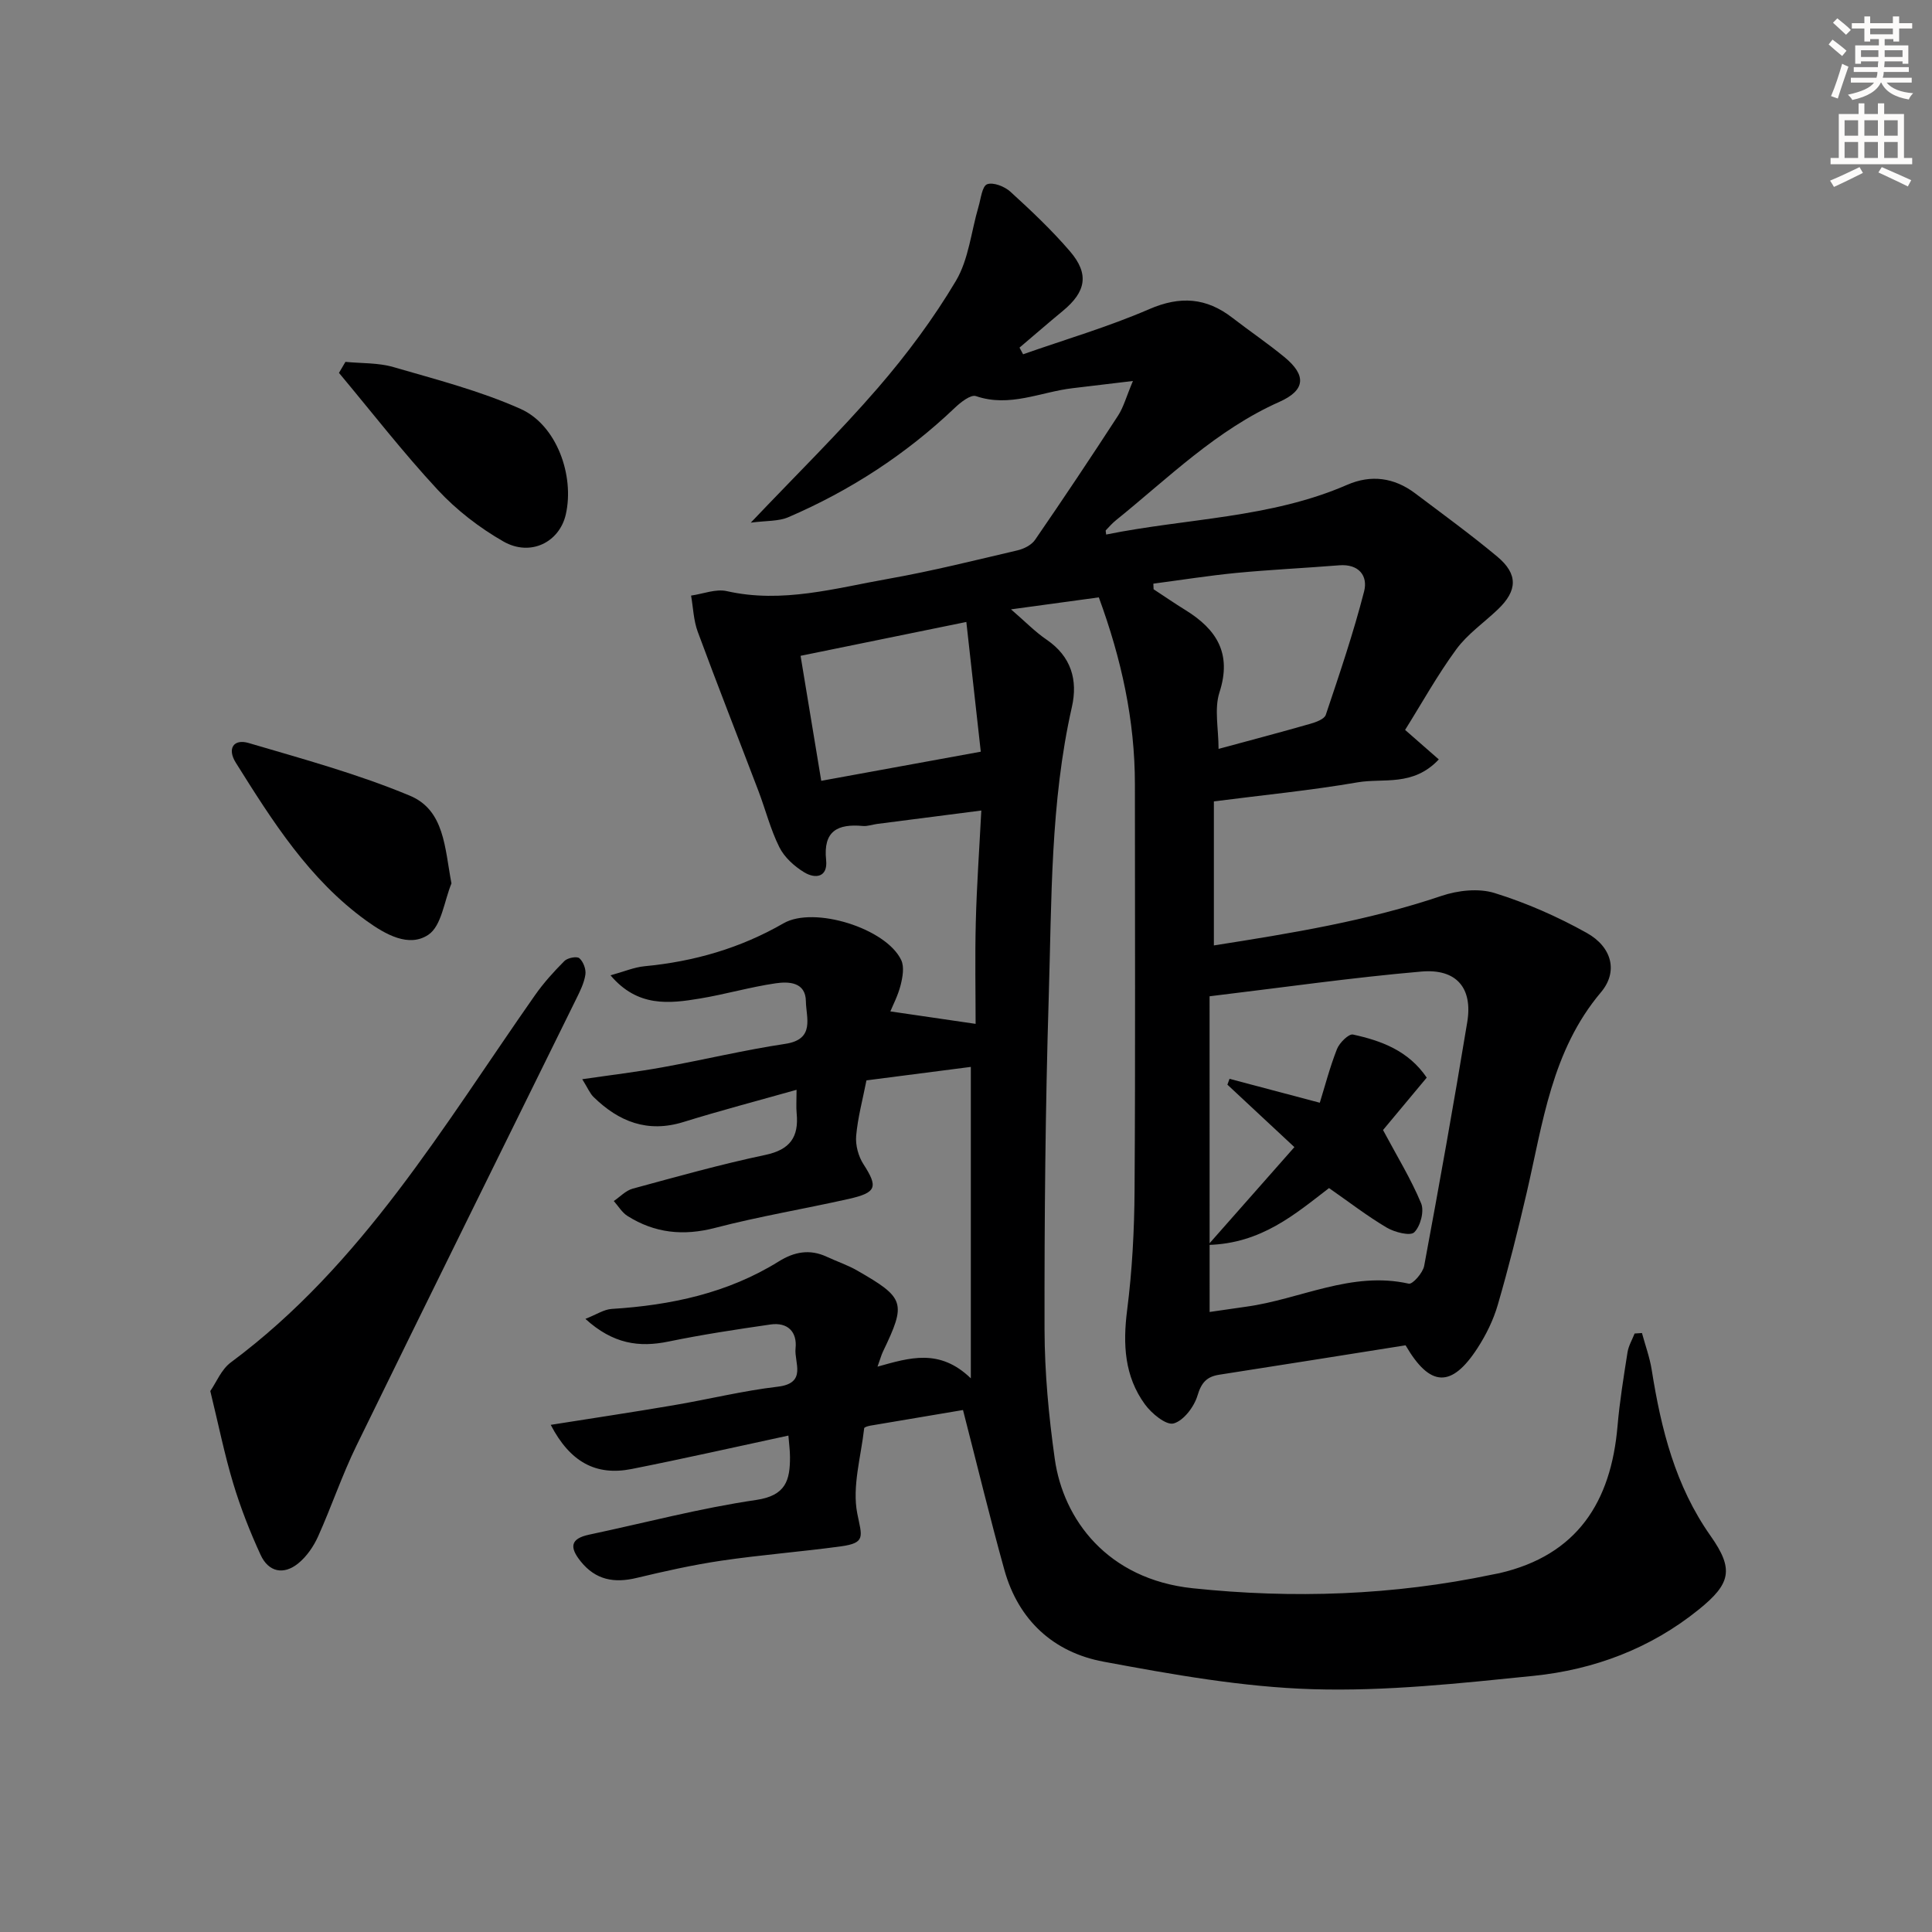
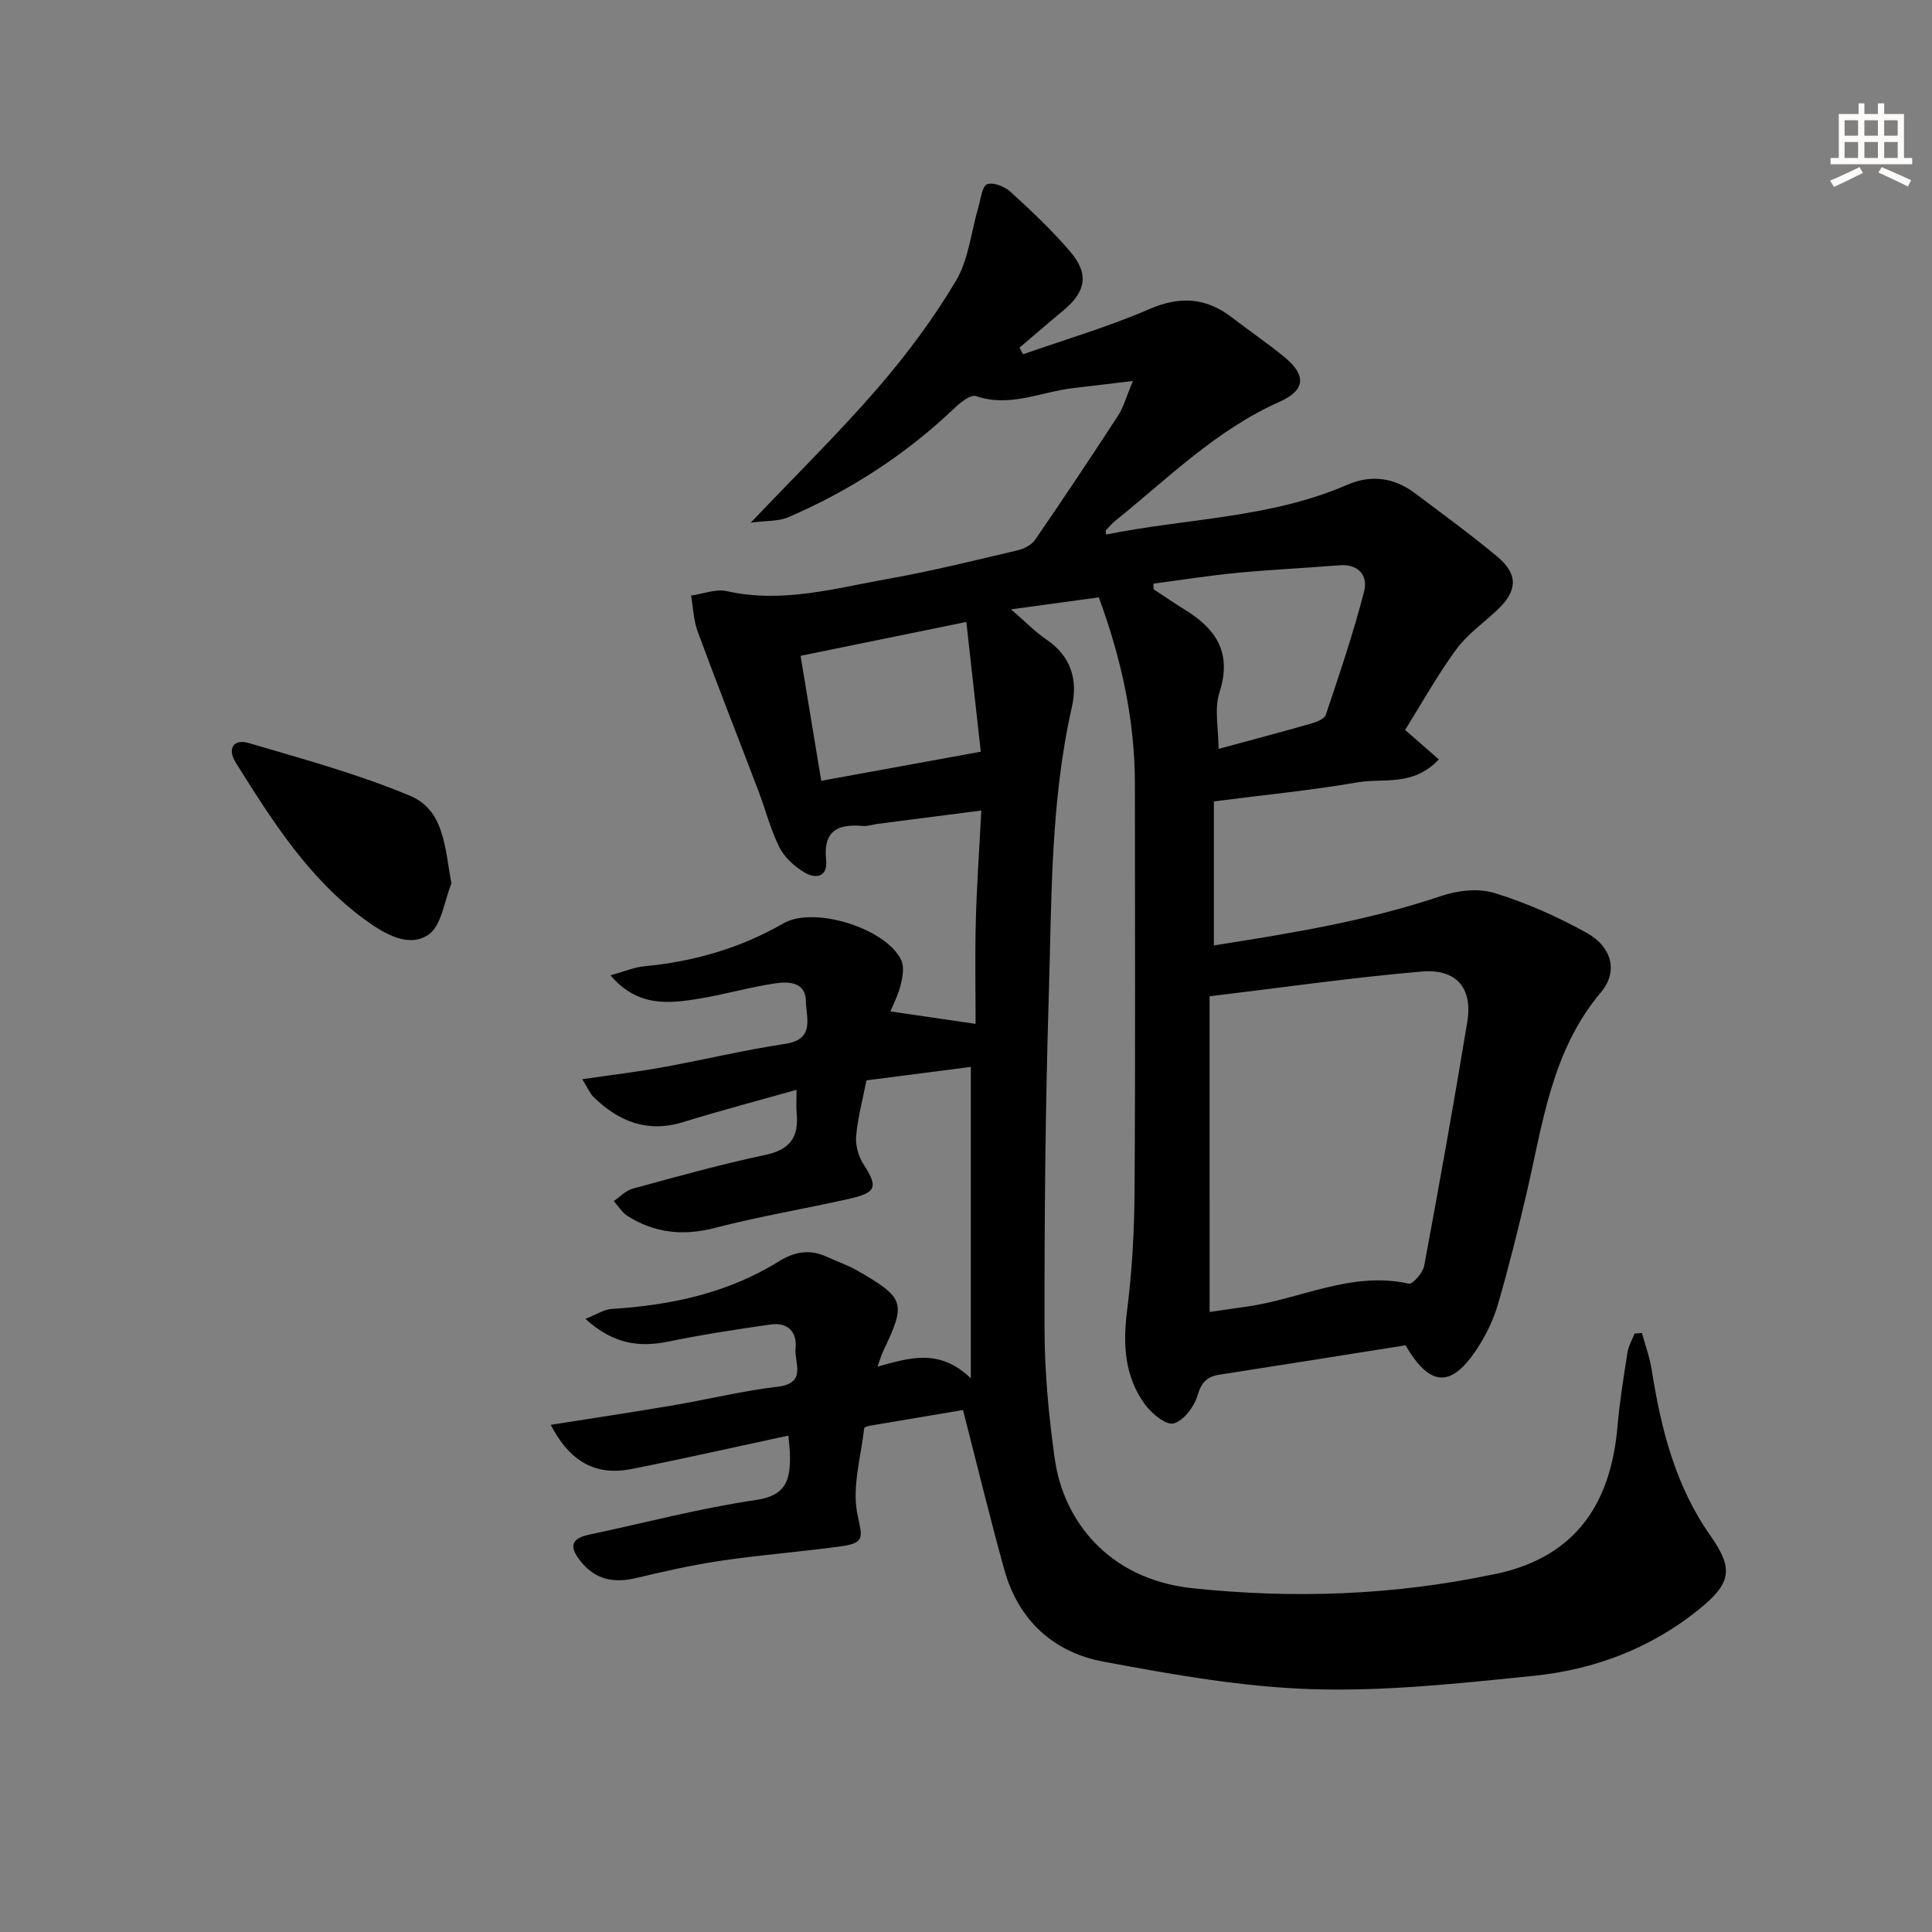
<svg xmlns="http://www.w3.org/2000/svg" enable-background="new 0 0 400 400" viewBox="0 0 400 400">
  <rect x="0" y="0" width="400" height="400" fill="#808080" stroke="none" />
  <g fill="#000001">
    <path d="m199.38 291.93c-5.79.97-12.48 2.09-19.16 3.23-.47.08-1.28.31-1.3.54-.66 5.91-2.53 12.08-1.43 17.66.94 4.74 1.85 6.08-3.41 6.8-8.22 1.12-16.51 1.75-24.72 2.96-5.89.87-11.74 2.18-17.54 3.57-4.63 1.11-8.48.46-11.6-3.43-2.32-2.89-2.18-4.7 1.77-5.53 11.52-2.44 22.95-5.48 34.57-7.18 6.15-.9 7.01-4.1 7-8.87 0-1.42-.21-2.85-.33-4.46-11.11 2.39-21.75 4.8-32.45 6.92-7.41 1.47-12.75-1.44-16.76-9.14 8.64-1.37 17.05-2.63 25.44-4.06 7.2-1.22 14.32-2.99 21.56-3.84 6.15-.72 3.38-5.04 3.69-7.92.37-3.43-1.63-5.47-5.18-4.96-7.06 1.02-14.13 2.09-21.11 3.53-6.11 1.26-11.5.51-17.22-4.69 2.27-.89 3.83-1.96 5.45-2.06 12.27-.77 24.02-3.26 34.61-9.85 3.16-1.97 6.38-2.59 9.87-.97 2.1.98 4.34 1.72 6.34 2.87 9.91 5.68 10.19 6.68 5.33 16.8-.34.71-.54 1.5-1.12 3.1 6.65-1.85 12.84-3.84 19.32 2.42 0-22.41 0-43.1 0-64.48-6.91.89-14.19 1.83-21.61 2.79-.79 4.02-1.8 7.72-2.13 11.48-.17 1.92.45 4.23 1.5 5.86 3.05 4.73 2.77 5.89-3.02 7.2-9.21 2.07-18.56 3.62-27.69 6-6.58 1.71-12.5 1.09-18.14-2.47-1.14-.72-1.9-2.05-2.83-3.09 1.3-.88 2.48-2.17 3.91-2.56 9.12-2.48 18.24-5.04 27.48-6.99 5.12-1.08 6.94-3.72 6.47-8.6-.13-1.31-.02-2.63-.02-4.88-8.04 2.27-15.78 4.3-23.42 6.67-7.42 2.3-13.37-.06-18.6-5.17-.78-.76-1.21-1.87-2.35-3.69 5.97-.87 11.32-1.51 16.62-2.47 8.48-1.54 16.89-3.57 25.41-4.85 6.24-.94 4.31-5.44 4.27-8.82-.05-4-3.56-4.12-6.31-3.71-5.24.77-10.37 2.27-15.6 3.14-6.43 1.07-12.92 1.83-18.54-4.8 2.78-.76 4.87-1.67 7.04-1.88 10.23-.97 19.83-3.73 28.78-8.89 6.3-3.63 21.26 1.03 24.37 7.62.67 1.42.29 3.54-.13 5.2-.55 2.16-1.62 4.19-2.12 5.42 5.87.86 11.53 1.69 17.65 2.58 0-6.36-.15-13.75.04-21.14.19-7.45.72-14.89 1.14-23.03-7.61.98-14.6 1.87-21.59 2.78-.99.13-1.98.51-2.94.42-5.21-.48-8.24 1.02-7.6 7.05.38 3.58-2.22 3.96-4.56 2.53-2.03-1.24-4.08-3.09-5.12-5.18-1.84-3.68-2.86-7.77-4.33-11.64-4.18-10.99-8.5-21.94-12.57-32.97-.87-2.35-.94-4.99-1.38-7.49 2.48-.35 5.13-1.44 7.41-.92 11.47 2.59 22.43-.61 33.47-2.56 8.97-1.59 17.84-3.81 26.72-5.89 1.32-.31 2.88-1.1 3.61-2.16 5.85-8.5 11.58-17.09 17.2-25.74 1.13-1.74 1.68-3.87 3.07-7.16-4.9.59-8.69 1.05-12.48 1.49-6.63.77-13.02 4.04-20.02 1.64-1.08-.37-3.18 1.28-4.39 2.44-10.12 9.63-21.65 17.12-34.45 22.63-2.04.88-4.54.7-7.78 1.13 9.53-10.03 18.31-18.64 26.32-27.9 5.96-6.9 11.49-14.32 16.14-22.14 2.66-4.47 3.17-10.22 4.69-15.38.49-1.65.74-4.24 1.78-4.64 1.26-.48 3.64.46 4.83 1.55 4.3 3.92 8.57 7.95 12.35 12.36 4.01 4.68 3.29 8.36-1.5 12.31-3.02 2.49-5.98 5.07-8.97 7.6.25.46.49.92.74 1.38 8.73-3.07 17.66-5.68 26.13-9.35 6.42-2.78 11.82-2.37 17.2 1.79 3.55 2.74 7.28 5.27 10.74 8.11 4.6 3.77 4.45 6.87-1 9.3-13.05 5.8-22.98 15.75-33.83 24.5-.77.62-1.43 1.37-2.11 2.09-.08.08.02.32.07.88 16.67-3.38 33.96-3.36 49.89-10.29 4.95-2.16 9.74-1.51 14.07 1.75 5.71 4.3 11.5 8.52 16.99 13.09 4.36 3.63 4.23 7.06.15 10.95-2.88 2.75-6.29 5.1-8.6 8.25-3.92 5.34-7.15 11.18-10.61 16.7 2.42 2.12 4.6 4.03 6.98 6.11-5.34 5.68-11.48 3.83-16.78 4.74-9.79 1.69-19.71 2.65-29.79 3.95v29.82c16.06-2.52 31.83-5.09 47.11-10.25 3.4-1.15 7.69-1.63 11-.6 6.59 2.04 13.05 4.89 19.09 8.26 5.22 2.92 6.55 8.01 2.94 12.29-10.21 12.1-12.02 27.05-15.39 41.56-1.8 7.75-3.74 15.48-5.96 23.12-.91 3.14-2.41 6.21-4.19 8.96-5.37 8.3-9.83 8.19-14.91-.55-12.73 2.02-25.65 4.08-38.58 6.09-2.58.4-3.7 1.63-4.5 4.31-.69 2.32-2.87 5.21-4.95 5.78-1.55.42-4.56-2.06-5.94-3.96-4.24-5.82-4.58-12.43-3.68-19.5 1.05-8.22 1.49-16.57 1.54-24.87.18-28 .07-56 .07-83.99 0-13.27-2.79-25.97-7.47-38.71-5.85.8-11.41 1.56-18.18 2.48 2.96 2.55 4.99 4.66 7.36 6.27 5.1 3.48 6.51 8.35 5.24 13.96-4.48 19.79-4.17 39.96-4.79 60.03-.7 22.93-.91 45.88-.87 68.82.02 8.95.87 17.95 2.12 26.82 1.76 12.5 10.87 24.9 28.55 26.77 20.81 2.19 41.5 1.48 62.03-2.83.49-.1.98-.18 1.47-.29 16.13-3.73 23.11-14.76 24.46-30.43.44-5.12 1.27-10.21 2.07-15.3.21-1.34.96-2.59 1.47-3.89.51-.03 1.01-.07 1.52-.1.69 2.54 1.61 5.05 2.02 7.63 1.94 12.23 4.87 24 12.2 34.39 4.87 6.91 4.15 9.88-2.44 15.21-9.99 8.08-21.68 12.47-34.25 13.75-15.2 1.54-30.53 3.22-45.73 2.76-14.48-.44-28.98-3.04-43.28-5.7-10.33-1.92-17.61-8.56-20.52-18.98-2.97-10.68-5.56-21.42-8.57-33.12zm51.06-20.3c2.36-.34 4.95-.73 7.55-1.09 11.21-1.53 21.8-7.44 33.68-4.77.79.18 2.92-2.24 3.19-3.68 3.13-16.8 6.14-33.62 8.92-50.48 1.16-7.04-2.21-11.09-9.5-10.46-14.34 1.24-28.62 3.29-43.85 5.12.01 22.11.01 43.61.01 65.36zm-11.65-150.79c.02.39.04.77.05 1.16 2.2 1.44 4.37 2.94 6.61 4.32 6.45 3.99 9.63 8.98 7.03 17.02-1.11 3.43-.19 7.52-.19 11.71 6.83-1.85 12.9-3.45 18.94-5.18 1.2-.34 2.96-.97 3.26-1.87 2.84-8.45 5.71-16.92 7.93-25.54.84-3.24-1.09-5.74-5.15-5.42-7.1.57-14.23.9-21.32 1.58-5.74.56-11.44 1.47-17.16 2.22zm-38.72 7.93c-12.16 2.48-22.95 4.69-34.32 7.01 1.44 8.72 2.88 17.42 4.28 25.88 11.07-2.02 21.41-3.91 33.03-6.03-.9-8.08-1.91-17.16-2.99-26.86z" />
-     <path d="m43.54 288c1.24-1.78 2.28-4.47 4.24-5.92 27.23-20.21 44.03-49 62.98-76.03 1.78-2.54 3.9-4.89 6.1-7.09.65-.65 2.57-1.02 3.09-.57.82.71 1.41 2.29 1.25 3.38-.26 1.75-1.11 3.45-1.91 5.07-15.17 30.83-30.43 61.62-45.5 92.49-2.98 6.1-5.15 12.59-7.94 18.79-.93 2.06-2.35 4.13-4.08 5.54-3.04 2.49-6.18 1.82-7.81-1.73-2.21-4.79-4.15-9.75-5.67-14.79-1.82-6.03-3.06-12.22-4.75-19.14z" />
    <path d="m93.47 182.9c-1.51 3.66-2.04 8.79-4.78 10.63-4.04 2.71-8.89-.07-12.79-2.87-11.88-8.55-19.5-20.66-27.09-32.77-1.82-2.91-.44-4.97 2.66-4.06 11.24 3.31 22.61 6.41 33.39 10.91 7.21 3.01 7.21 10.85 8.61 18.16z" />
-     <path d="m71.52 74.92c3.32.33 6.78.16 9.93 1.08 8.88 2.58 17.93 4.91 26.33 8.66 7.47 3.33 11.2 13.8 9.36 21.86-1.32 5.75-7.31 8.78-12.91 5.59-4.97-2.84-9.71-6.5-13.6-10.69-7.18-7.73-13.67-16.11-20.45-24.22.44-.77.89-1.52 1.34-2.28z" />
-     <path d="m254.56 223.36c5.94 1.57 11.87 3.15 18.69 4.95 1.06-3.42 2.08-7.36 3.56-11.12.51-1.29 2.43-3.19 3.31-3 5.86 1.28 11.46 3.32 15.27 8.92-3.34 4.01-6.6 7.91-9.05 10.85 2.92 5.47 5.81 10.16 7.89 15.18.68 1.63-.14 4.74-1.43 6-.83.81-4.05-.01-5.68-.97-4-2.36-7.69-5.22-11.96-8.19-7.03 5.4-14.01 11.48-25.04 11.77 6-6.79 11.43-12.95 17.87-20.25-4.81-4.49-9.34-8.71-13.87-12.93.14-.4.29-.8.44-1.21z" />
+     <path d="m71.52 74.92z" />
  </g>
-   <path d="m378.6 9.2.8-1c.9.7 1.9 1.4 2.9 2.3l-.9 1.1c-1.1-.9-2-1.7-2.8-2.4zm.5 10.7c.9-2.1 1.6-4.3 2.3-6.7.4.2.8.4 1.3.6-.7 2.1-1.5 4.3-2.2 6.6zm.4-15.2.9-.9c1 .8 2 1.6 2.8 2.4l-1 1c-1-.9-1.9-1.8-2.7-2.5zm12.5-1.3h1.2v1.4h2.7v1.1h-2.7v2.7h-1.2v-.5h-1.8v1.3h4.9v3.8h-1.2v-.5h-3.7c0 .4-.1.9-.1 1.2h5.1v1h-5.2c0 .5-.1.9-.2 1.2h6v1h-5.2c1.1 1.3 2.9 2 5.5 2.2-.4.4-.7.8-.9 1.3-2.9-.5-4.8-1.6-5.7-3.5h-.1c-.8 1.7-2.7 2.9-5.9 3.6-.2-.4-.6-.8-.9-1.1 2.8-.6 4.6-1.4 5.4-2.5h-4.8v-1h5.3c.1-.3.2-.7.2-1.2h-4.9v-1h5c0-.4 0-.8.1-1.2h-3.6v.5h-1.2v-3.8h4.9v-1.3h-1.8v.5h-1.2v-2.7h-2.6v-1.1h2.6v-1.4h1.2v1.4h4.7v-1.4zm-6.7 8.4h3.6c0-.4 0-.9 0-1.4h-3.6zm1.9-4.7h4.7v-1.2h-4.7zm6.7 3.3h-3.7v1.4h3.7z" fill="#fcfbfa" />
  <path d="m384.7 21.4h1.3v2.2h2.8v-2.2h1.3v2.2h4.1v9.1h1.7v1.3h-16.9v-1.3h1.7v-9.1h4.1v-2.2zm.3 13.2.7 1.2c-1.8.9-3.8 1.9-6 2.9-.2-.4-.5-.8-.8-1.3 2.4-1 4.4-2 6.1-2.8zm-3.1-6.5h2.8v-3.2h-2.8zm0 4.6h2.8v-3.3h-2.8zm4.1-4.6h2.8v-3.2h-2.8zm0 4.6h2.8v-3.3h-2.8zm3.6 1.9c2.1.9 4.1 1.8 6.1 2.7l-.7 1.3c-2.2-1.1-4.2-2-6.1-2.9zm3.3-9.7h-2.8v3.2h2.8zm-2.8 7.8h2.8v-3.3h-2.8z" fill="#fcfbfa" />
</svg>